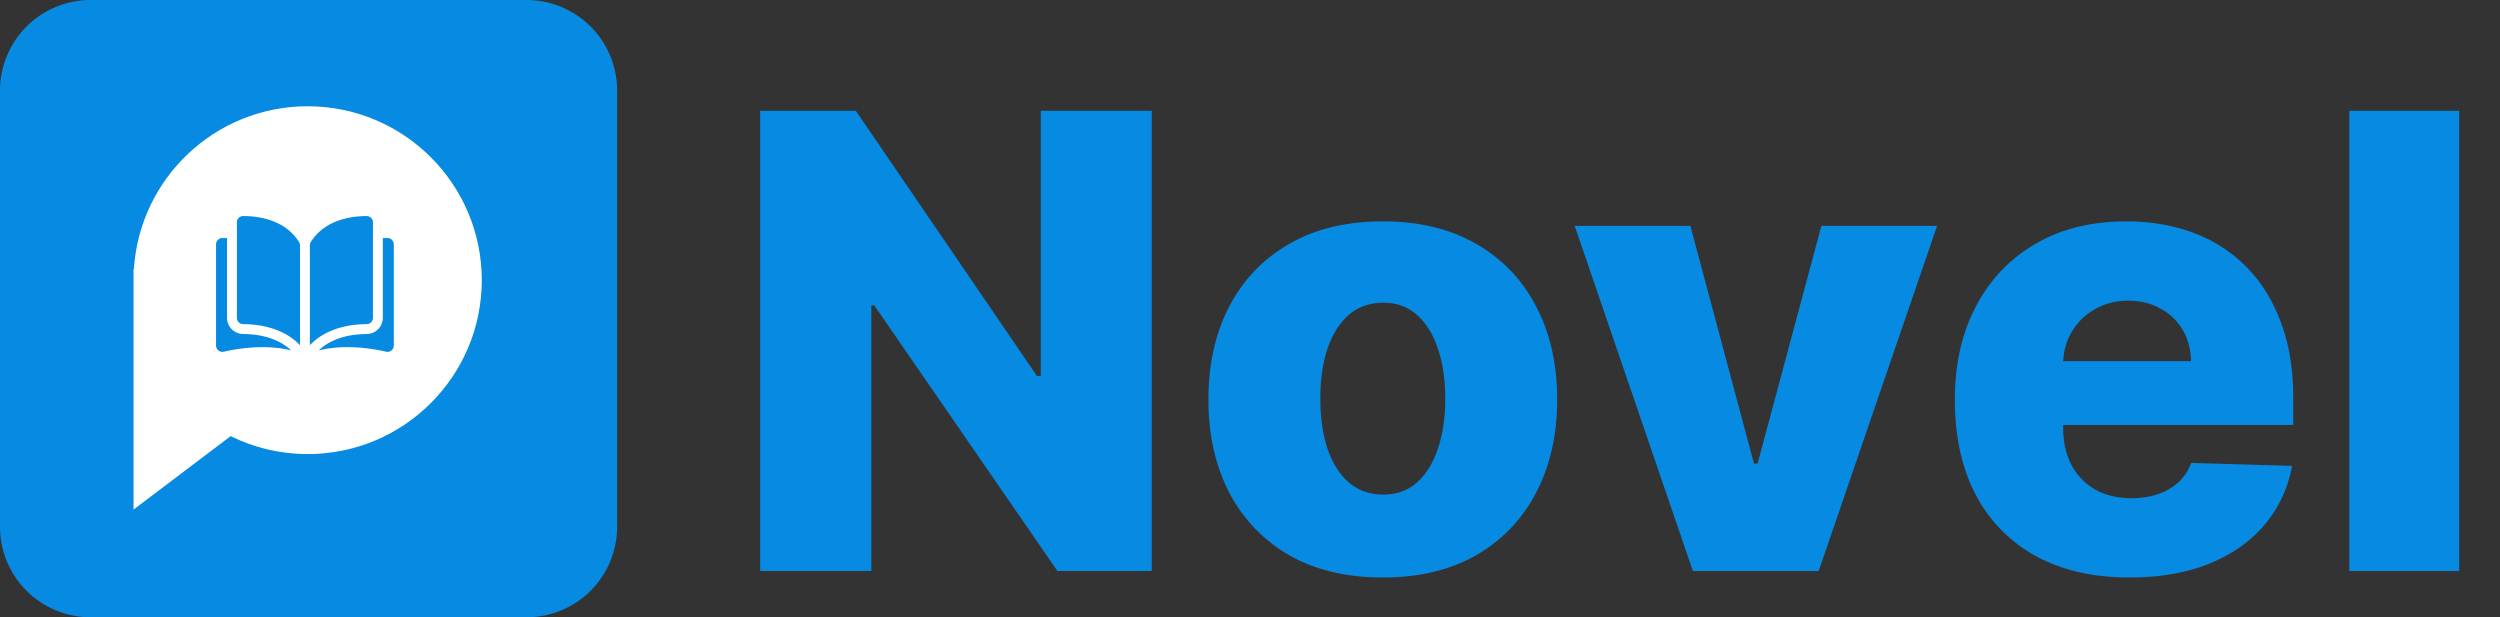
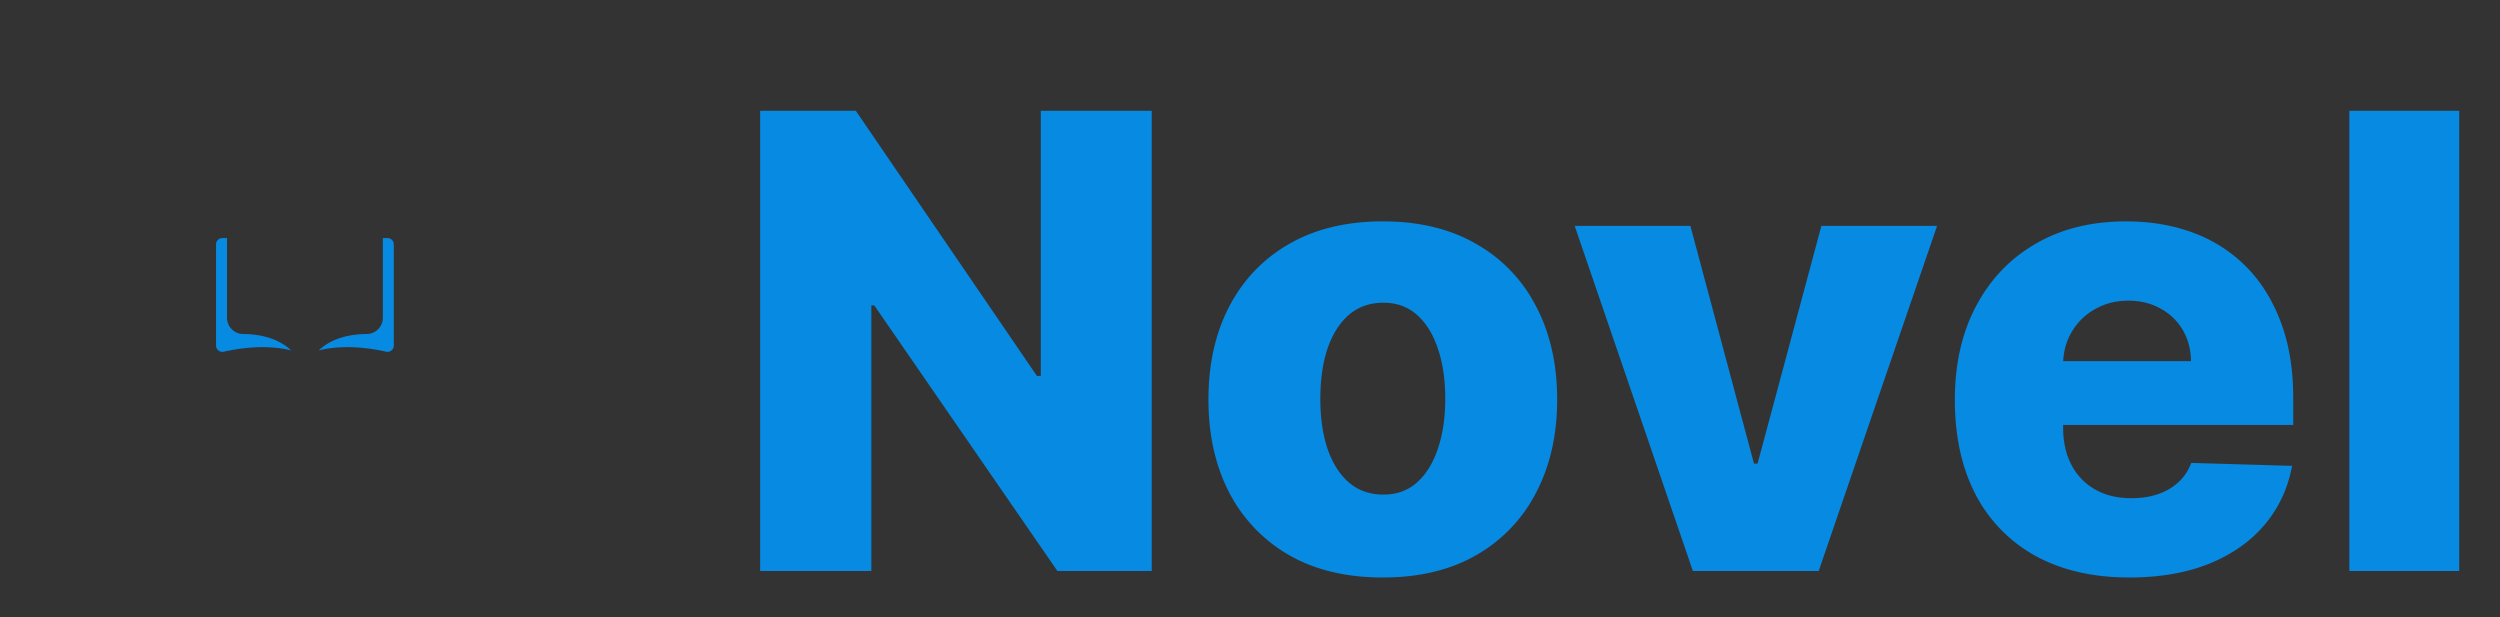
<svg xmlns="http://www.w3.org/2000/svg" width="162" height="40" viewBox="0 0 162 40" fill="none">
  <rect x="0" y="0" width="162" height="40" fill="#333333" stroke="none" />
-   <path d="M0 5.872A5.87 5.87 0 0 1 5.87 0h28.25a5.87 5.87 0 0 1 5.87 5.872v28.256A5.87 5.87 0 0 1 34.12 40H5.87A5.87 5.87 0 0 1 0 34.128V5.872z" fill="#068AE2" />
-   <path fill-rule="evenodd" clip-rule="evenodd" d="M19.936 6.886c6.231 0 11.283 5.045 11.283 11.27 0 6.223-5.052 11.268-11.283 11.268-1.79 0-3.486-.416-4.99-1.163l-6.293 4.76v-15.59h.023c.378-5.893 5.275-10.545 11.26-10.545z" fill="#fff" />
-   <path d="M23.757 14a.409.409 0 0 1 .411.412v6.18a.414.414 0 0 1-.413.413c-.959.002-2.566.202-3.675 1.363V15.9c0-.077.02-.15.056-.21.91-1.465 2.66-1.688 3.621-1.69zM15.351 20.593v-6.18a.41.41 0 0 1 .41-.413h.001c.962.002 2.71.225 3.62 1.69.038.06.057.133.057.21v6.468c-1.108-1.16-2.716-1.36-3.675-1.363a.414.414 0 0 1-.413-.412z" fill="#068AE2" />
  <path d="M14.412 15.425h.299v5.168c0 .579.471 1.05 1.051 1.052.814.002 2.156.16 3.106 1.06-1.644-.402-3.376-.14-4.364.085a.411.411 0 0 1-.504-.402v-6.55c0-.228.185-.413.412-.413zM24.808 20.593v-5.168h.299c.227 0 .412.185.412.412v6.55a.41.41 0 0 1-.504.402c-.988-.225-2.72-.486-4.364-.084.95-.9 2.292-1.058 3.106-1.06a1.054 1.054 0 0 0 1.05-1.052zM74.634 7.182V37H68.52L56.653 19.79h-.19V37h-7.206V7.182h6.202l11.735 17.18h.248V7.182h7.192zM89.605 37.422c-2.349 0-4.368-.48-6.057-1.441a9.945 9.945 0 0 1-3.887-4.048c-.903-1.737-1.354-3.751-1.354-6.042 0-2.3.451-4.314 1.354-6.042.912-1.738 2.208-3.087 3.887-4.048 1.69-.97 3.708-1.456 6.057-1.456 2.35 0 4.363.486 6.042 1.456a9.708 9.708 0 0 1 3.888 4.048c.912 1.727 1.369 3.742 1.369 6.042 0 2.29-.457 4.305-1.37 6.042a9.823 9.823 0 0 1-3.887 4.048c-1.679.96-3.693 1.441-6.042 1.441zm.044-5.372c.854 0 1.577-.262 2.17-.786.591-.525 1.043-1.253 1.353-2.184.32-.932.48-2.01.48-3.233 0-1.242-.16-2.33-.48-3.261-.31-.932-.762-1.66-1.354-2.184-.592-.524-1.315-.786-2.17-.786-.882 0-1.63.262-2.241.786-.602.524-1.063 1.252-1.383 2.184-.311.932-.466 2.019-.466 3.261 0 1.223.155 2.3.466 3.233.32.931.78 1.66 1.383 2.184.611.524 1.359.786 2.242.786zM125.524 14.636 117.851 37h-8.153l-7.659-22.364h7.498l4.121 15.405h.233l4.135-15.405h7.498zM137.987 37.422c-2.339 0-4.358-.46-6.057-1.383a9.57 9.57 0 0 1-3.902-3.975c-.903-1.727-1.354-3.78-1.354-6.158 0-2.31.456-4.33 1.369-6.057.912-1.738 2.198-3.087 3.858-4.048 1.66-.97 3.616-1.456 5.868-1.456 1.591 0 3.047.248 4.367.743a9.382 9.382 0 0 1 3.422 2.198c.961.97 1.708 2.17 2.242 3.596.534 1.418.801 3.043.801 4.878v1.776h-19.437v-4.135h12.812c-.009-.757-.189-1.431-.538-2.023a3.661 3.661 0 0 0-1.442-1.384c-.602-.34-1.296-.51-2.082-.51-.796 0-1.509.18-2.14.54-.631.349-1.131.83-1.5 1.44-.369.603-.563 1.287-.582 2.054v4.208c0 .912.179 1.713.539 2.402a3.88 3.88 0 0 0 1.528 1.587c.66.378 1.447.568 2.359.568.631 0 1.204-.088 1.718-.262a3.676 3.676 0 0 0 1.325-.772 3.19 3.19 0 0 0 .83-1.252l6.537.19c-.272 1.465-.869 2.741-1.791 3.828-.912 1.078-2.111 1.917-3.596 2.52-1.485.591-3.203.887-5.154.887zM159.357 7.182V37h-7.12V7.182h7.12z" fill="#068AE2" />
</svg>